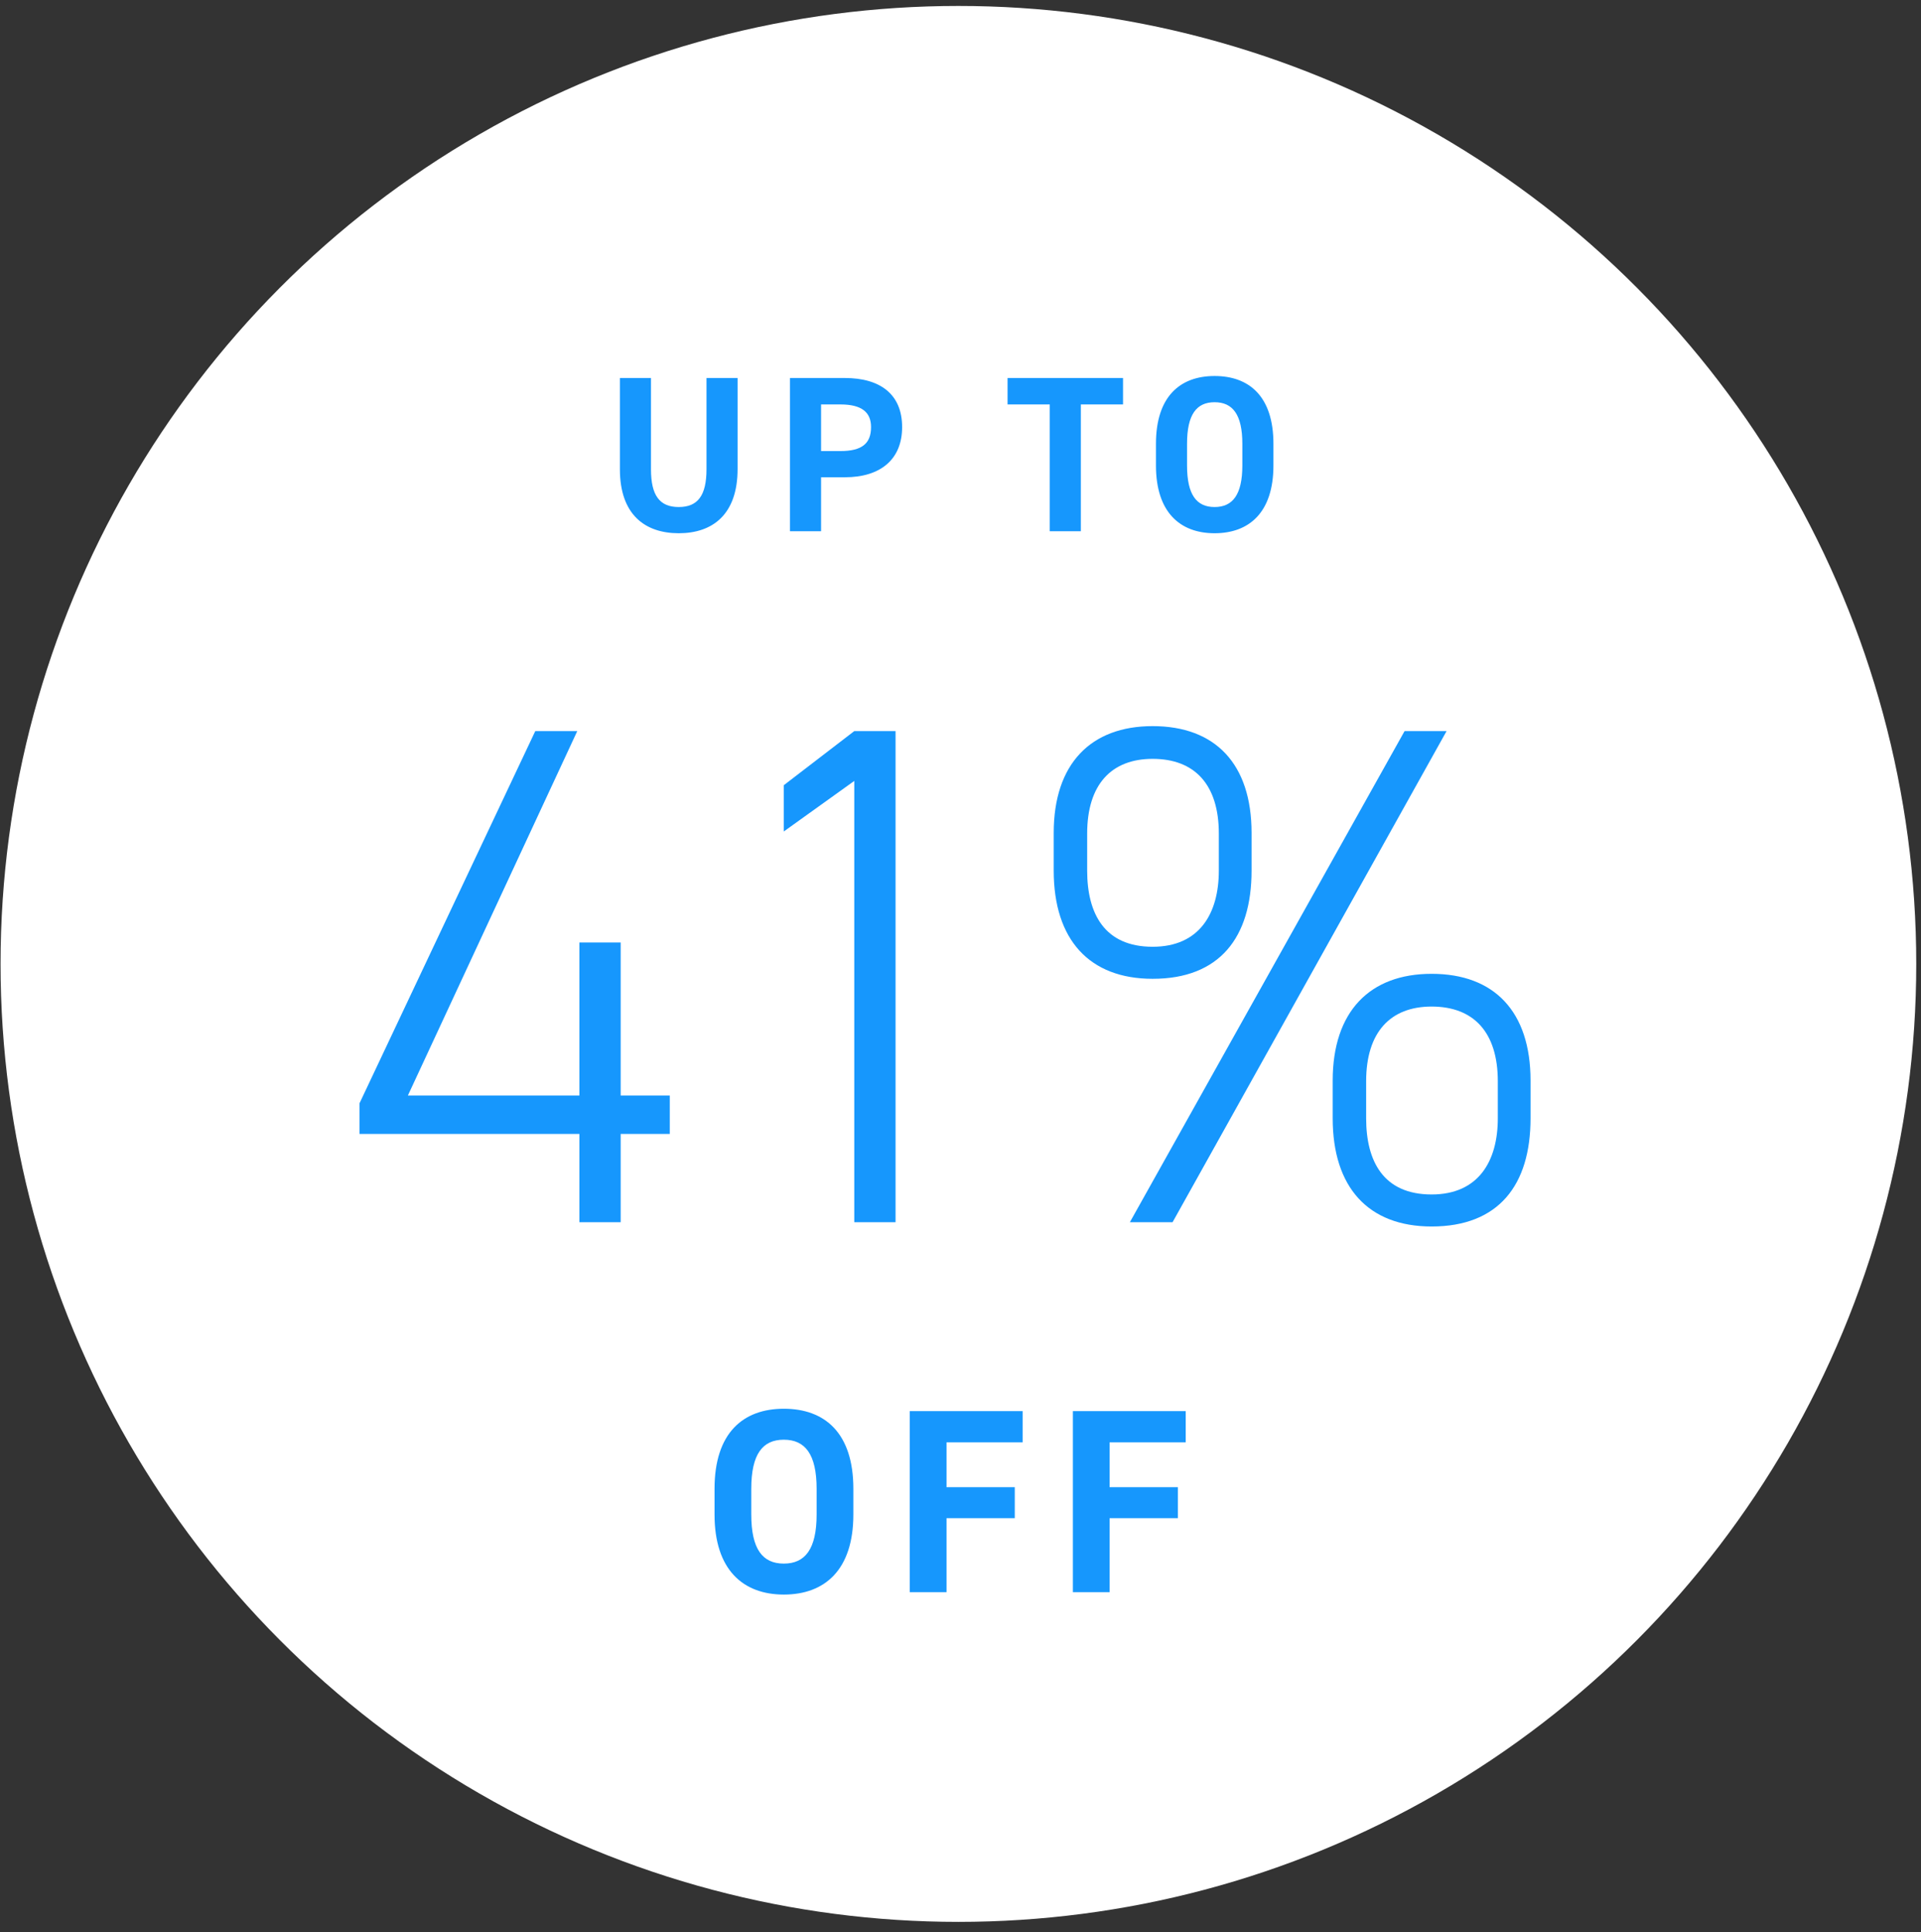
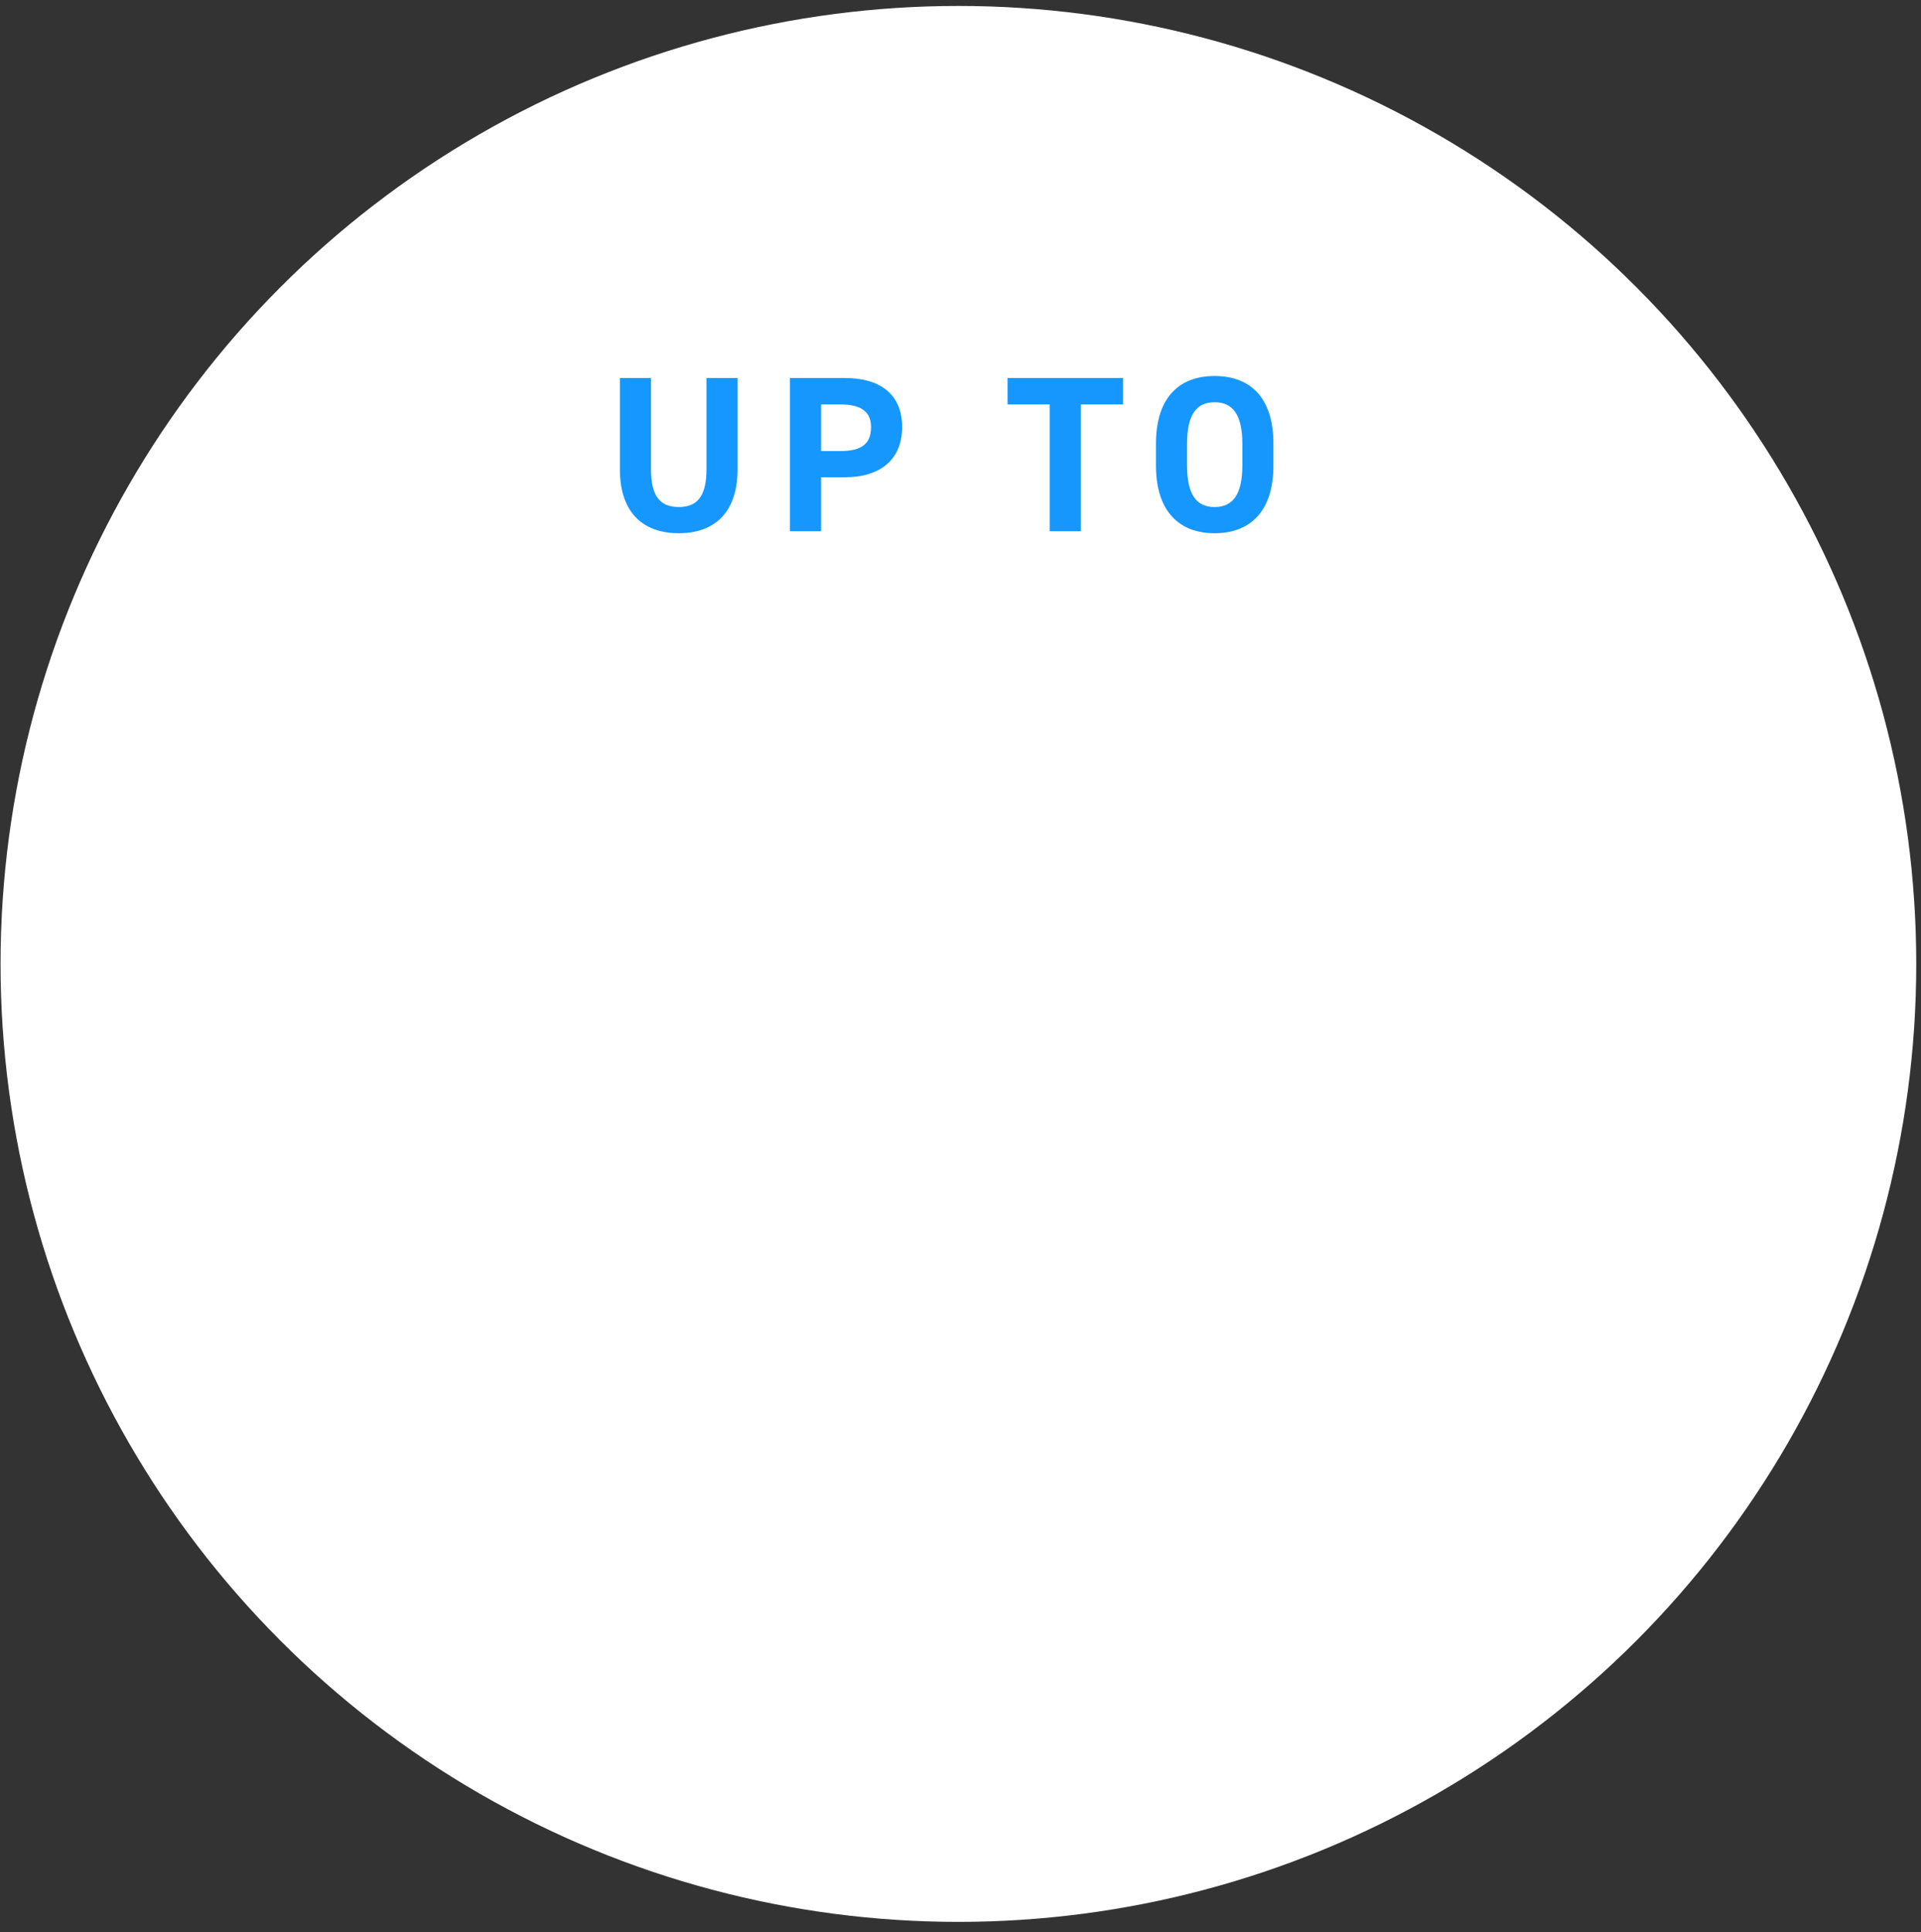
<svg xmlns="http://www.w3.org/2000/svg" fill="none" viewBox="0 0 176 177" height="177" width="176">
  <rect x="0" y="0" width="176" height="177" fill="#333333" stroke="none" />
  <circle fill="white" r="87.757" cy="88.302" cx="87.808" />
-   <path fill="#1697FD" d="M49.041 66.974H52.888L37.369 100.359H53.084V86.34H56.865V100.359H61.365V103.88H56.865V111.965H53.084V103.88H32.935V101.076L49.041 66.974ZM82.05 66.974V111.965H78.268V71.539L71.812 76.168V71.93L78.268 66.974H82.05ZM128.686 66.974H132.533L107.429 111.965H103.517L128.686 66.974ZM105.604 86.731C109.907 86.731 111.668 83.667 111.668 79.754V76.364C111.668 71.865 109.451 69.517 105.604 69.517C101.822 69.517 99.605 71.865 99.605 76.364V79.754C99.605 83.667 101.17 86.731 105.604 86.731ZM105.604 89.665C99.8 89.665 96.54 86.079 96.54 79.754V76.299C96.54 69.974 99.931 66.518 105.604 66.518C111.342 66.518 114.667 69.974 114.667 76.299V79.754C114.667 85.884 111.733 89.665 105.604 89.665ZM131.164 109.422C135.467 109.422 137.228 106.358 137.228 102.445V99.055C137.228 94.556 135.011 92.208 131.164 92.208C127.382 92.208 125.165 94.556 125.165 99.055V102.445C125.165 106.358 126.73 109.422 131.164 109.422ZM131.164 112.356C125.36 112.356 122.1 108.77 122.1 102.445V98.99C122.1 92.665 125.491 89.209 131.164 89.209C136.902 89.209 140.227 92.665 140.227 98.99V102.445C140.227 108.575 137.293 112.356 131.164 112.356Z" />
-   <path fill="#1697FD" d="M78.184 138.741C78.184 143.814 75.563 146.074 71.813 146.074C68.086 146.074 65.465 143.814 65.465 138.741V136.384C65.465 131.263 68.086 129.051 71.813 129.051C75.563 129.051 78.184 131.263 78.184 136.384V138.741ZM68.831 136.384V138.741C68.831 141.914 69.865 143.237 71.813 143.237C73.76 143.237 74.818 141.914 74.818 138.741V136.384C74.818 133.211 73.76 131.888 71.813 131.888C69.865 131.888 68.831 133.211 68.831 136.384ZM83.354 129.268H93.693V132.129H86.72V136.24H92.972V139.077H86.72V145.857H83.354V129.268ZM98.297 129.268H108.635V132.129H101.663V136.24H107.914V139.077H101.663V145.857H98.297V129.268Z" />
  <path fill="#1697FD" d="M64.728 34.628H67.577V42.969C67.577 47.119 65.298 48.849 62.185 48.849C59.073 48.849 56.794 47.119 56.794 42.989V34.628H59.642V42.989C59.642 45.39 60.436 46.448 62.185 46.448C63.935 46.448 64.728 45.39 64.728 42.989V34.628ZM77.403 43.722H75.226V48.665H72.378V34.628H77.403C80.638 34.628 82.652 36.113 82.652 39.124C82.652 42.094 80.658 43.722 77.403 43.722ZM75.226 41.321H76.996C78.97 41.321 79.804 40.63 79.804 39.124C79.804 37.781 78.97 37.049 76.996 37.049H75.226V41.321ZM92.312 34.628H102.891V37.049H99.026V48.665H96.177V37.049H92.312V34.628ZM116.67 42.644C116.67 46.936 114.453 48.849 111.279 48.849C108.126 48.849 105.908 46.936 105.908 42.644V40.65C105.908 36.317 108.126 34.445 111.279 34.445C114.453 34.445 116.67 36.317 116.67 40.65V42.644ZM108.756 40.65V42.644C108.756 45.329 109.631 46.448 111.279 46.448C112.927 46.448 113.822 45.329 113.822 42.644V40.65C113.822 37.964 112.927 36.846 111.279 36.846C109.631 36.846 108.756 37.964 108.756 40.65Z" />
</svg>